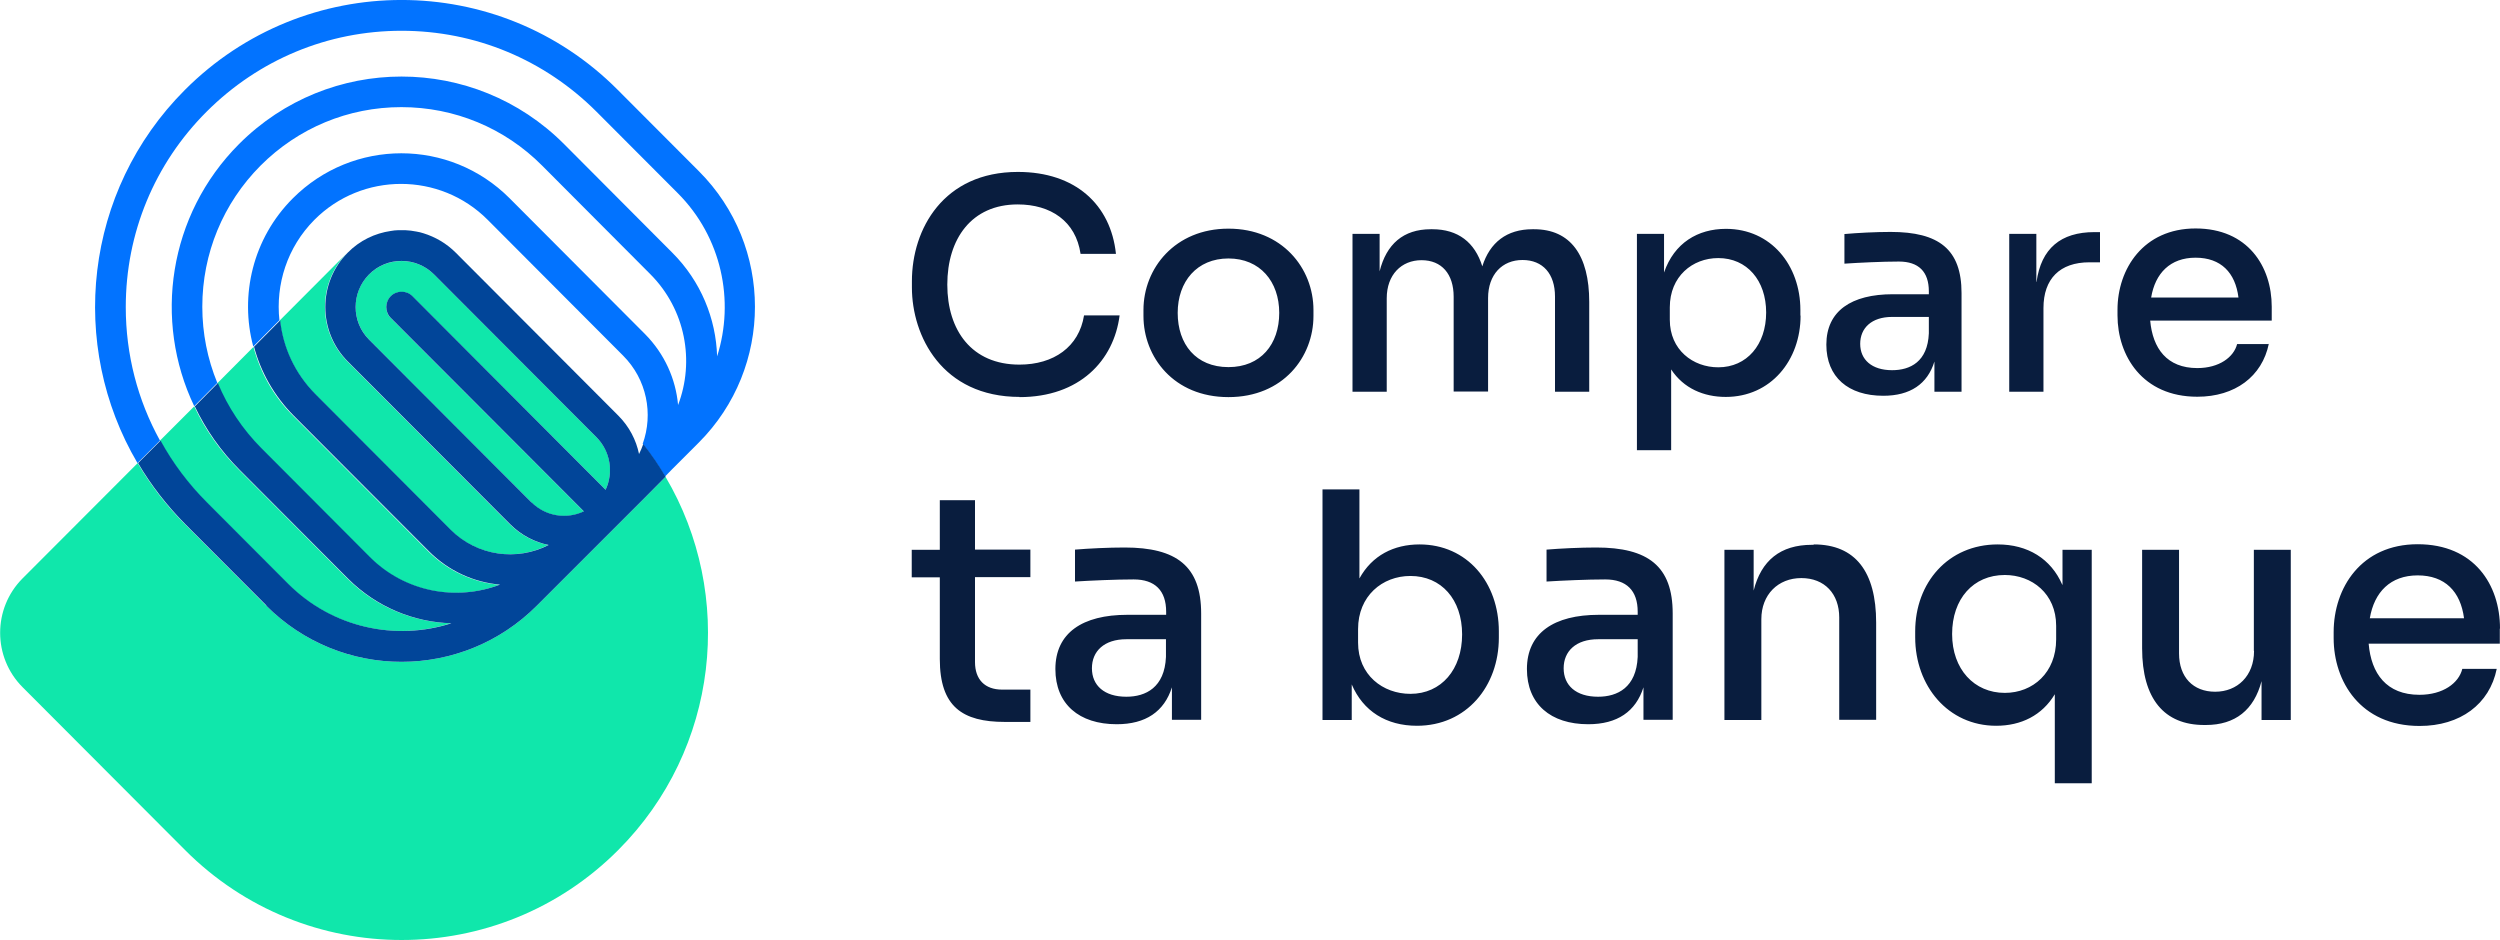
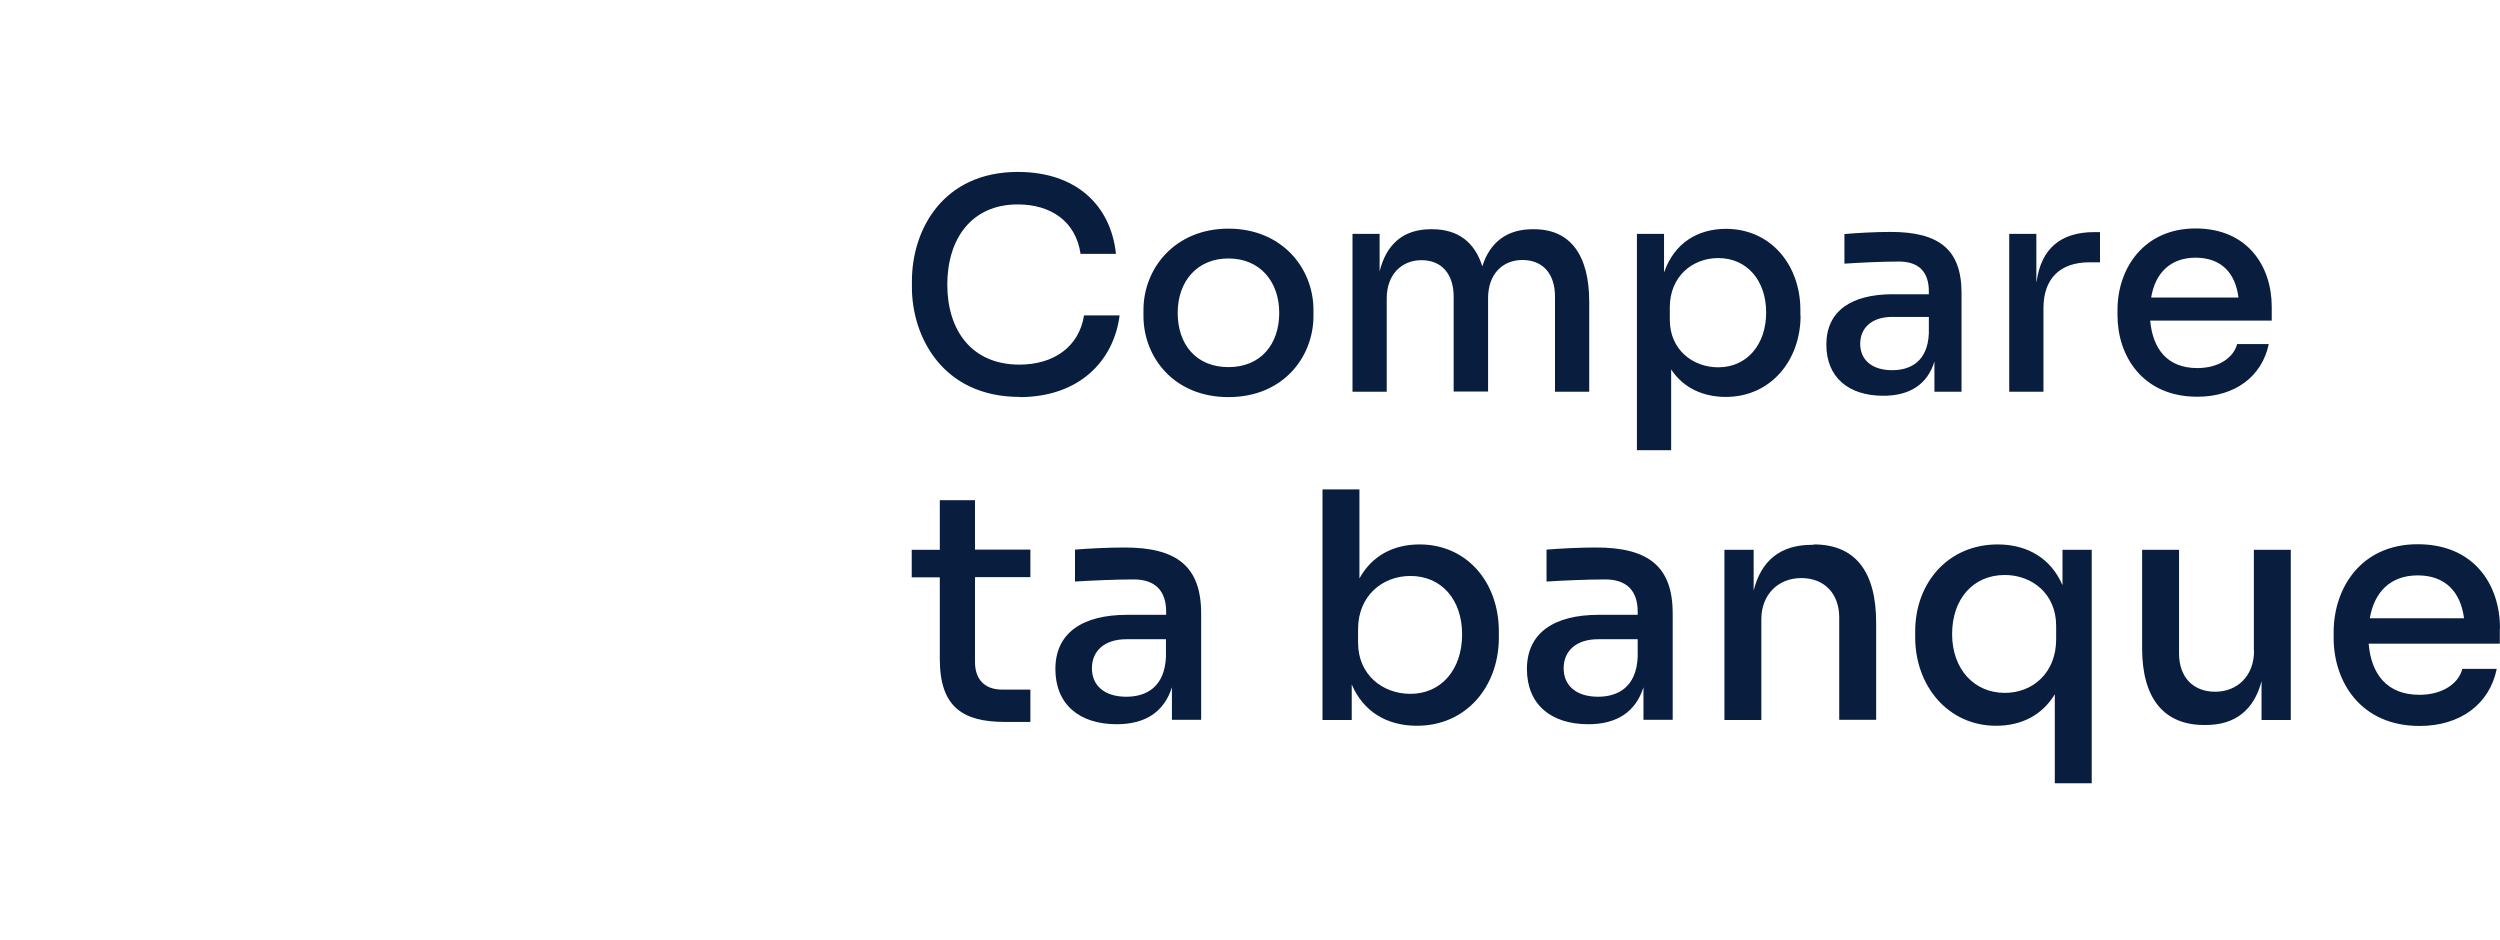
<svg xmlns="http://www.w3.org/2000/svg" id="a" width="130" height="48.87" viewBox="0 0 130 48.87">
  <defs>
    <style>.b{fill:#014599;}.c{fill:#0273ff;}.d{fill:#091d3e;}.e{fill:#10e7ab;}</style>
  </defs>
  <path class="d" d="M50.69,26.01h-1.82v2.58h-1.46v1.43h1.46v4.25c0,2.48,1.18,3.27,3.38,3.27h0s1.33,0,1.33,0v-1.68h-1.47c-.9,0-1.41-.53-1.41-1.43v-4.42h2.88v-1.43h-2.88v-2.58ZM58.49,28.47c-.84,0-1.87.05-2.59.11v1.66c.8-.05,2.13-.11,3.05-.11,1.11,0,1.69.58,1.69,1.68v.16h-2.02c-2.33,0-3.74.94-3.74,2.82h0c0,1.82,1.23,2.87,3.19,2.87,1.51,0,2.47-.66,2.87-1.92v1.69h1.52v-5.53c0-2.46-1.28-3.43-3.98-3.43ZM60.63,34.16c-.07,1.59-1.05,2.07-2.06,2.07-1.15,0-1.79-.59-1.79-1.48s.64-1.51,1.79-1.51h2.06v.92ZM73.82,28.31c-1.34,0-2.47.57-3.13,1.77v-4.63h-1.92v11.99h1.52v-1.85c.59,1.39,1.8,2.15,3.39,2.15,2.59,0,4.26-2.07,4.26-4.58v-.33c0-2.53-1.64-4.52-4.13-4.52ZM73.34,36.08c-1.43,0-2.72-.98-2.72-2.66v-.71c0-1.72,1.26-2.76,2.72-2.76,1.61,0,2.69,1.22,2.69,3.04s-1.08,3.09-2.69,3.09ZM83.01,28.47c-.84,0-1.87.05-2.59.11v1.66c.8-.05,2.13-.11,3.05-.11,1.11,0,1.69.58,1.69,1.68v.16h-2.02c-2.33,0-3.74.94-3.74,2.82h0c0,1.82,1.23,2.87,3.19,2.87,1.51,0,2.47-.66,2.87-1.92v1.69h1.52v-5.53c0-2.46-1.28-3.43-3.98-3.43ZM85.16,34.16c-.07,1.59-1.05,2.07-2.06,2.07-1.15,0-1.79-.59-1.79-1.48s.64-1.51,1.79-1.51h2.06v.92ZM94.3,28.33h-.08c-1.64,0-2.64.82-3.03,2.38v-2.12h-1.52v8.85h1.92v-5.24c0-1.28.87-2.14,2.08-2.14s1.97.82,1.97,2.05v5.32h1.92v-5.06c0-2.64-1.08-4.06-3.24-4.06ZM107.24,30.41c-.59-1.36-1.8-2.1-3.36-2.1-2.57,0-4.29,1.99-4.29,4.52v.31c0,2.53,1.71,4.6,4.21,4.6,1.3,0,2.39-.54,3.05-1.64v4.63h1.92v-12.14h-1.52v1.82ZM106.92,33.25c0,1.72-1.2,2.78-2.67,2.78-1.59,0-2.74-1.23-2.74-3.06s1.1-3.07,2.74-3.07c1.41,0,2.67.97,2.67,2.64v.71ZM117.21,33.85c0,1.3-.87,2.12-2.02,2.12s-1.88-.76-1.88-1.99v-5.39h-1.92v5.12c0,2.63,1.15,3.99,3.23,3.99h.08c1.54,0,2.51-.79,2.9-2.28v2.02h1.52v-8.85h-1.92v5.26ZM130,32.68c0-2.27-1.34-4.38-4.28-4.38s-4.37,2.27-4.37,4.57v.31c0,2.25,1.39,4.57,4.47,4.57,2.11,0,3.64-1.13,4.01-2.97h-1.79c-.18.74-1,1.35-2.23,1.35-1.71,0-2.51-1.1-2.64-2.66h6.82v-.77ZM123.23,32.15c.23-1.36,1.07-2.23,2.49-2.23s2.23.84,2.41,2.23h-4.9ZM53.01,20.65c3.13,0,4.91-1.9,5.21-4.25h-1.85c-.26,1.64-1.58,2.56-3.36,2.56-2.48,0-3.75-1.78-3.75-4.16s1.26-4.17,3.66-4.17c1.72,0,3.02.87,3.27,2.57h1.84c-.27-2.56-2.11-4.26-5.1-4.26-3.87,0-5.51,2.97-5.51,5.68v.33h0c0,2.5,1.55,5.69,5.61,5.69ZM63.88,11.89c-2.78,0-4.42,2.06-4.42,4.23v.31c0,2.13,1.57,4.22,4.42,4.22s4.42-2.09,4.42-4.22v-.31c0-2.18-1.64-4.23-4.42-4.23ZM63.88,19.09c-1.69,0-2.64-1.19-2.64-2.82s1-2.83,2.64-2.83,2.64,1.2,2.64,2.83-.96,2.82-2.64,2.82ZM80.86,15.44v4.93h1.78v-4.67c0-2.42-.97-3.78-2.87-3.78h-.08c-1.34,0-2.22.69-2.61,1.93-.39-1.25-1.26-1.93-2.6-1.93h-.08c-1.43,0-2.31.78-2.66,2.19v-1.95h-1.41v8.21h0s1.78,0,1.78,0v-4.86c0-1.22.76-1.98,1.81-1.98s1.67.72,1.67,1.9v4.93h1.79v-4.86c0-1.22.73-1.98,1.79-1.98s1.69.72,1.69,1.9ZM93.62,16.41v-.29c0-2.33-1.53-4.22-3.87-4.22-1.46,0-2.69.73-3.22,2.27v-2.01h-1.41v11.25h1.78v-4.2c.65.99,1.7,1.43,2.84,1.43,2.34,0,3.89-1.9,3.89-4.23ZM86.83,16.64v-.66c0-1.6,1.17-2.56,2.52-2.56,1.49,0,2.49,1.16,2.49,2.83s-1,2.85-2.49,2.85c-1.32,0-2.52-.91-2.52-2.47ZM100.59,18.8v1.57h1.41v-5.13c0-2.28-1.18-3.18-3.69-3.18-.77,0-1.73.05-2.4.11v1.54c.74-.05,1.97-.11,2.83-.11,1.03,0,1.56.53,1.56,1.55v.15h-1.87c-2.16,0-3.46.87-3.46,2.62h0c0,1.69,1.14,2.66,2.96,2.66,1.4,0,2.3-.61,2.66-1.78ZM98.39,19.25c-1.06,0-1.66-.55-1.66-1.37s.59-1.4,1.66-1.4h1.91v.85c-.06,1.48-.97,1.92-1.91,1.92ZM105.89,14.66v-2.5h-1.41v8.21h0s1.78,0,1.78,0v-4.35c0-1.52.85-2.38,2.39-2.38h.55v-1.57h-.29c-1.75,0-2.77.85-3.01,2.59ZM117.99,17.89h-1.66c-.17.68-.93,1.25-2.07,1.25-1.58,0-2.32-1.02-2.45-2.47h6.32v-.72c0-2.1-1.25-4.07-3.96-4.07s-4.06,2.1-4.06,4.23v.29h0c0,2.09,1.29,4.23,4.15,4.23,1.96,0,3.37-1.05,3.72-2.76ZM114.17,13.4c1.32,0,2.07.78,2.23,2.07h-4.54c.21-1.26.99-2.07,2.31-2.07Z" />
-   <path class="e" d="M10.74,26.13l4.22,4.23c2.29,2.29,5.59,2.98,8.48,2.05-1.95-.06-3.89-.84-5.38-2.33l-5.63-5.65c-.99-.99-1.77-2.11-2.33-3.3l-1.78,1.78c.64,1.17,1.45,2.25,2.42,3.22h0ZM13.56,23.31l5.63,5.65c1.83,1.84,4.51,2.32,6.78,1.45-1.34-.12-2.66-.7-3.69-1.73l-7.04-7.06c-1.03-1.03-1.71-2.27-2.06-3.58l-1.88,1.89c.51,1.25,1.27,2.4,2.26,3.38h0ZM16.37,20.48l7.04,7.06c1.38,1.38,3.45,1.65,5.1.8-.73-.15-1.43-.51-2-1.08l-8.45-8.47c-1.55-1.56-1.55-4.09,0-5.65l-3.51,3.52c.15,1.4.76,2.75,1.82,3.82h0ZM27.64,26.13c.73.74,1.83.89,2.72.47l-10.04-10.06c-.31-.31-.31-.82,0-1.13.31-.31.82-.31,1.13,0l10.04,10.06c.42-.89.27-1.99-.47-2.73l-8.45-8.47c-.93-.93-2.45-.93-3.38,0s-.93,2.45,0,3.39l8.45,8.47ZM34.61,24.79h0s-1.05,1.06-1.05,1.06l-2.82,2.82-1.41,1.41-1.41,1.41c-3.89,3.9-10.19,3.9-14.08,0l-4.22-4.23c-.97-.97-1.79-2.04-2.46-3.18l-5.99,6c-1.55,1.56-1.55,4.09,0,5.65l8.45,8.47c6.22,6.24,16.31,6.24,22.53,0,5.25-5.26,6.07-13.28,2.46-19.4Z" />
-   <path class="c" d="M6.54,15.97c0-3.84,1.49-7.45,4.2-10.16,2.71-2.71,6.31-4.21,10.14-4.21s7.43,1.5,10.14,4.21l4.22,4.23c2.29,2.29,2.97,5.6,2.05,8.49-.06-1.96-.84-3.9-2.33-5.39l-5.63-5.65c-4.67-4.68-12.23-4.68-16.9,0-3.68,3.69-4.46,9.18-2.33,13.63l1.2-1.21c-.51-1.24-.78-2.58-.78-3.96,0-2.77,1.08-5.38,3.03-7.34,1.96-1.96,4.56-3.04,7.32-3.04s5.37,1.08,7.32,3.04l5.63,5.65c1.83,1.84,2.31,4.52,1.44,6.8-.12-1.35-.7-2.66-1.72-3.69l-7.04-7.06c-3.11-3.12-8.15-3.12-11.27,0-2.09,2.09-2.77,5.05-2.06,7.71l1.36-1.37c-.2-1.86.4-3.79,1.82-5.22,2.48-2.49,6.53-2.49,9.01,0l7.04,7.06c1.24,1.24,1.58,3.04,1.02,4.59.42.55.81,1.11,1.16,1.7l.35-.36,1.41-1.41c3.89-3.9,3.89-10.22,0-14.11l-4.22-4.23C25.92-1.56,15.83-1.56,9.61,4.68c-5.25,5.26-6.07,13.28-2.46,19.4l1.17-1.17c-1.16-2.1-1.78-4.47-1.78-6.94h0Z" />
-   <path class="b" d="M13.84,31.49c3.89,3.9,10.19,3.9,14.08,0l1.41-1.41,1.41-1.41,2.82-2.82,1.05-1.06c-.34-.58-.73-1.15-1.16-1.7-.06.18-.14.35-.22.52-.15-.73-.51-1.43-1.08-2l-8.45-8.47c-.49-.49-1.07-.82-1.68-1.01-.12-.04-.25-.07-.37-.09-.19-.04-.38-.06-.57-.07-.13,0-.25,0-.38,0-.13,0-.25.02-.38.04-.82.12-1.61.49-2.24,1.13-1.55,1.56-1.55,4.09,0,5.65l8.45,8.47c.57.57,1.27.93,2,1.08-1.65.85-3.72.58-5.1-.8l-7.04-7.06c-1.06-1.07-1.67-2.42-1.82-3.82l-1.36,1.37c.35,1.31,1.04,2.55,2.06,3.58l7.04,7.06c1.03,1.03,2.34,1.61,3.69,1.73-2.28.87-4.95.39-6.78-1.45l-5.63-5.65c-.98-.98-1.74-2.13-2.26-3.38l-1.2,1.21c.57,1.2,1.35,2.32,2.33,3.3l5.63,5.65c1.49,1.49,3.42,2.27,5.38,2.33-2.89.93-6.19.24-8.48-2.05l-4.22-4.23c-.97-.97-1.78-2.05-2.42-3.22l-1.17,1.17c.67,1.14,1.49,2.2,2.46,3.18l4.22,4.23h0ZM27.64,26.13l-8.45-8.47c-.93-.93-.93-2.45,0-3.39s2.45-.93,3.38,0l8.45,8.47c.73.74.89,1.84.47,2.73l-10.04-10.07c-.31-.31-.82-.31-1.13,0-.31.31-.31.82,0,1.13l10.04,10.06c-.89.42-1.98.27-2.72-.47Z" />
</svg>